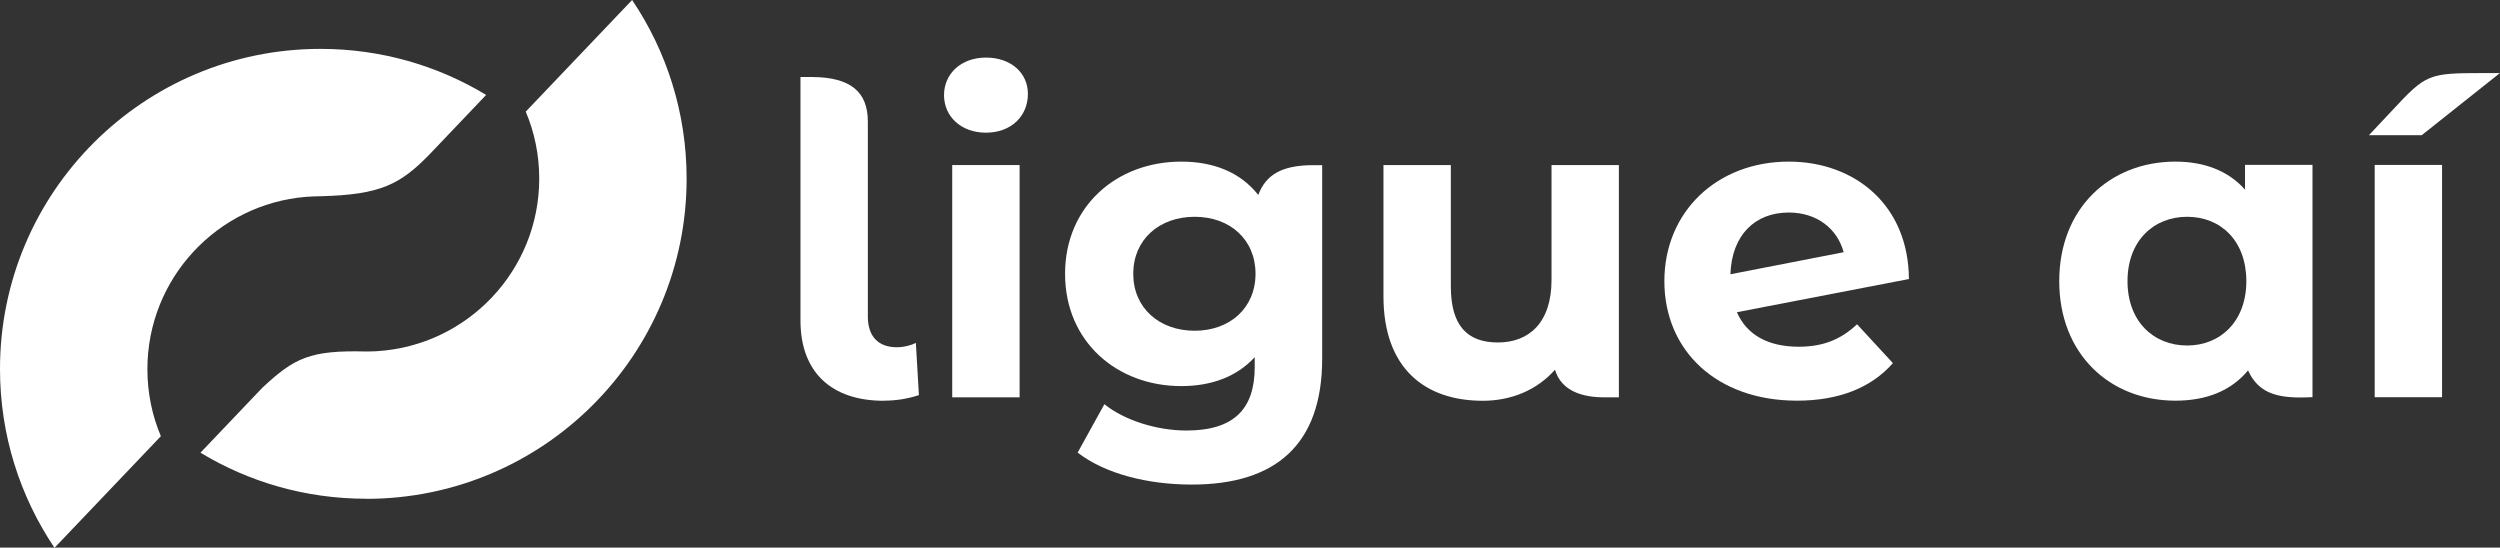
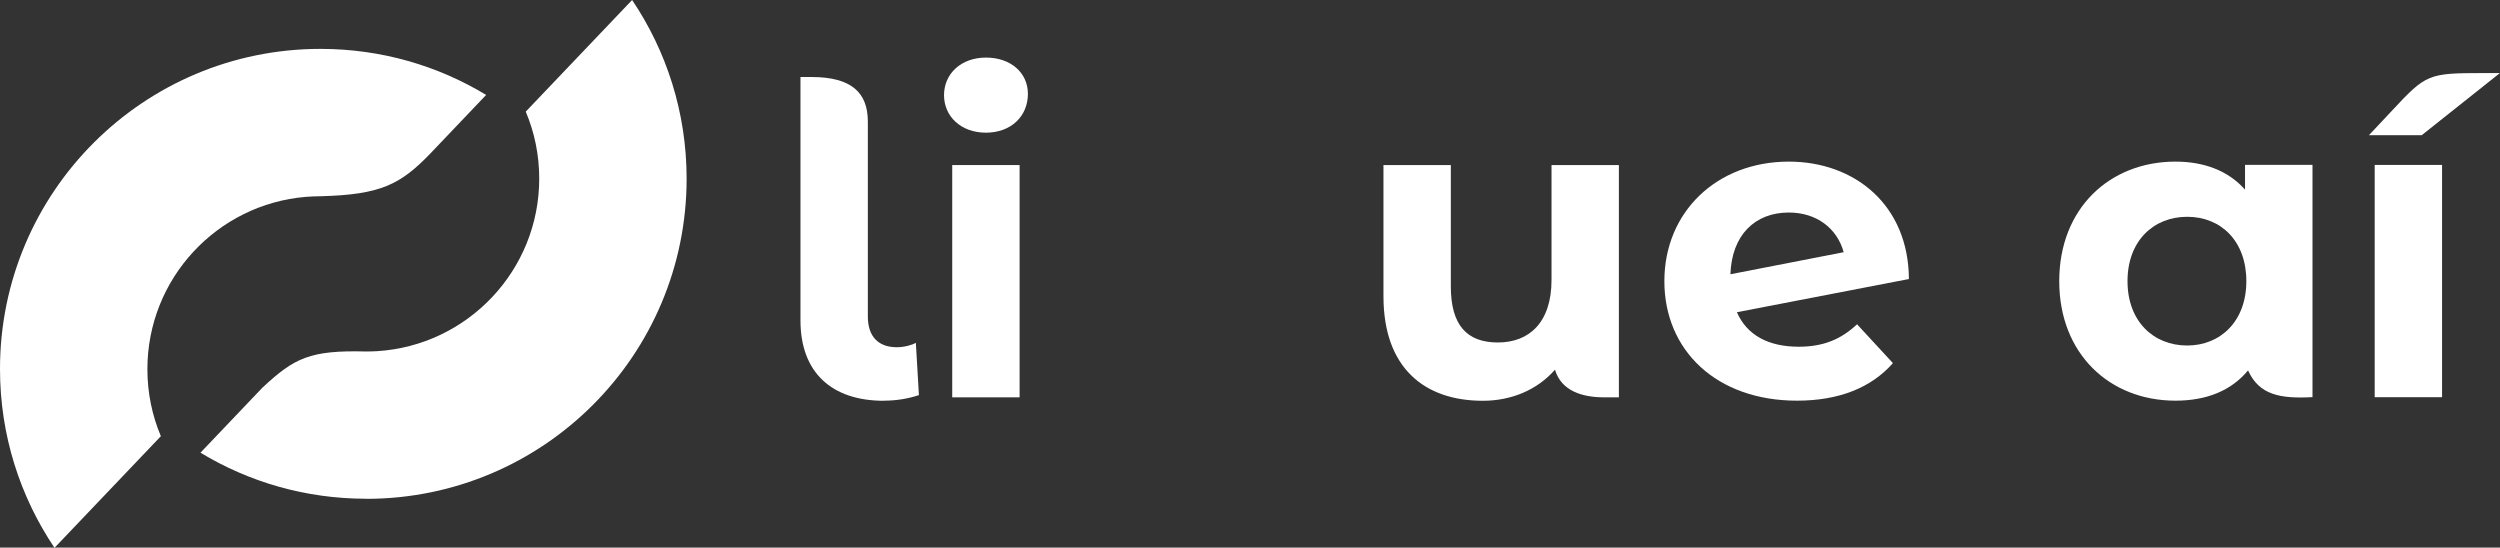
<svg xmlns="http://www.w3.org/2000/svg" width="210" height="46" viewBox="0 0 210 46" fill="none">
  <rect x="0" y="0" width="210" height="46" fill="#333333" stroke="none" />
  <g clip-path="url(#clip0_14_32)">
    <path d="M150.256 17.852C152.614 17.852 154.324 19.196 154.869 21.185L145.355 23.038C145.466 19.74 147.423 17.852 150.256 17.852ZM151.09 29.125C148.546 29.125 146.734 28.148 145.9 26.226L160.348 23.438C160.314 17.198 155.779 13.576 150.256 13.576C144.232 13.576 139.807 17.785 139.807 23.616C139.807 29.448 144.198 33.656 150.946 33.656C154.469 33.656 157.192 32.568 159.004 30.502L155.992 27.238C154.647 28.505 153.158 29.125 151.09 29.125Z" fill="white" />
    <path d="M130.328 13.865V23.514C130.328 27.102 128.439 28.768 125.826 28.768C123.214 28.768 121.87 27.314 121.87 24.058V13.865H116.211V24.892C116.211 30.91 119.657 33.665 124.559 33.665C126.958 33.665 129.128 32.755 130.617 31.055C131.153 32.849 132.923 33.393 134.838 33.376H135.986V13.865H130.328Z" fill="white" />
-     <path d="M100.35 27.782C97.371 27.782 95.193 25.861 95.193 22.996C95.193 20.131 97.371 18.21 100.35 18.21C103.328 18.21 105.464 20.131 105.464 22.996C105.464 25.861 103.319 27.782 100.35 27.782ZM105.685 16.365C104.196 14.477 101.949 13.576 99.227 13.576C93.815 13.576 89.466 17.308 89.466 23.004C89.466 28.7 93.823 32.432 99.227 32.432C101.771 32.432 103.907 31.633 105.396 30.001V30.834C105.396 34.353 103.651 36.164 99.66 36.164C97.159 36.164 94.436 35.297 92.768 33.954L90.522 38.017C92.811 39.794 96.401 40.704 100.103 40.704C107.14 40.704 111.063 37.371 111.063 30.12V13.874H110.067C107.685 13.934 106.349 14.648 105.694 16.373L105.685 16.365Z" fill="white" />
    <path d="M85.646 13.865H79.987V33.376H85.646V13.865Z" fill="white" />
    <path d="M82.821 11.145C84.922 11.145 86.344 9.768 86.344 7.881C86.344 6.138 84.931 4.837 82.821 4.837C80.71 4.837 79.298 6.214 79.298 7.991C79.298 9.768 80.71 11.145 82.821 11.145Z" fill="white" />
    <path d="M74.252 33.656C75.23 33.656 76.209 33.512 77.188 33.189L76.932 28.802C76.609 28.981 75.954 29.168 75.332 29.168C73.775 29.168 72.899 28.258 72.899 26.592V10.219C72.899 7.745 71.486 6.486 68.219 6.469H67.24V26.923C67.24 31.276 69.853 33.665 74.243 33.665" fill="white" />
    <path d="M199.474 33.367H205.133V13.857H199.474V33.367ZM198.998 11.358H203.422L209.991 6.138H208.57C203.975 6.138 203.788 6.223 200.946 9.275L198.989 11.358H198.998ZM183.723 29.023C180.89 29.023 178.711 26.991 178.711 23.616C178.711 20.241 180.89 18.21 183.723 18.21C186.557 18.21 188.693 20.241 188.693 23.616C188.693 26.991 186.514 29.023 183.723 29.023ZM188.582 13.866V15.931C187.17 14.333 185.136 13.576 182.736 13.576C177.222 13.576 172.976 17.495 172.976 23.616C172.976 29.737 177.222 33.656 182.736 33.656C185.349 33.656 187.416 32.823 188.837 31.114C189.773 33.189 191.552 33.503 194.249 33.359V13.848H188.591L188.582 13.866Z" fill="white" />
    <path fill-rule="evenodd" clip-rule="evenodd" d="M26.923 4.106C32.012 4.106 36.777 5.517 40.836 7.974L36.139 12.905C33.62 15.515 31.944 16.356 26.923 16.484C26.515 16.492 26.106 16.501 25.706 16.535C18.244 17.147 12.381 23.395 12.381 31.012C12.381 33.01 12.781 34.906 13.513 36.64L4.578 46.017C1.685 41.715 0 36.555 0 30.995C0 16.144 12.049 4.106 26.923 4.106Z" fill="white" />
    <path fill-rule="evenodd" clip-rule="evenodd" d="M30.753 41.894C25.664 41.894 20.899 40.483 16.84 38.026L22.039 32.568C24.728 30.06 26.038 29.406 30.753 29.525C31.059 29.525 31.365 29.516 31.663 29.499C39.27 29.032 45.295 22.715 45.295 15.005C45.295 13.007 44.895 11.111 44.163 9.377L53.098 0C55.982 4.285 57.676 9.445 57.676 15.005C57.676 29.856 45.627 41.902 30.761 41.902" fill="white" />
  </g>
  <defs>
    <clipPath id="clip0_14_32">
      <rect width="210" height="46" fill="white" />
    </clipPath>
  </defs>
</svg>